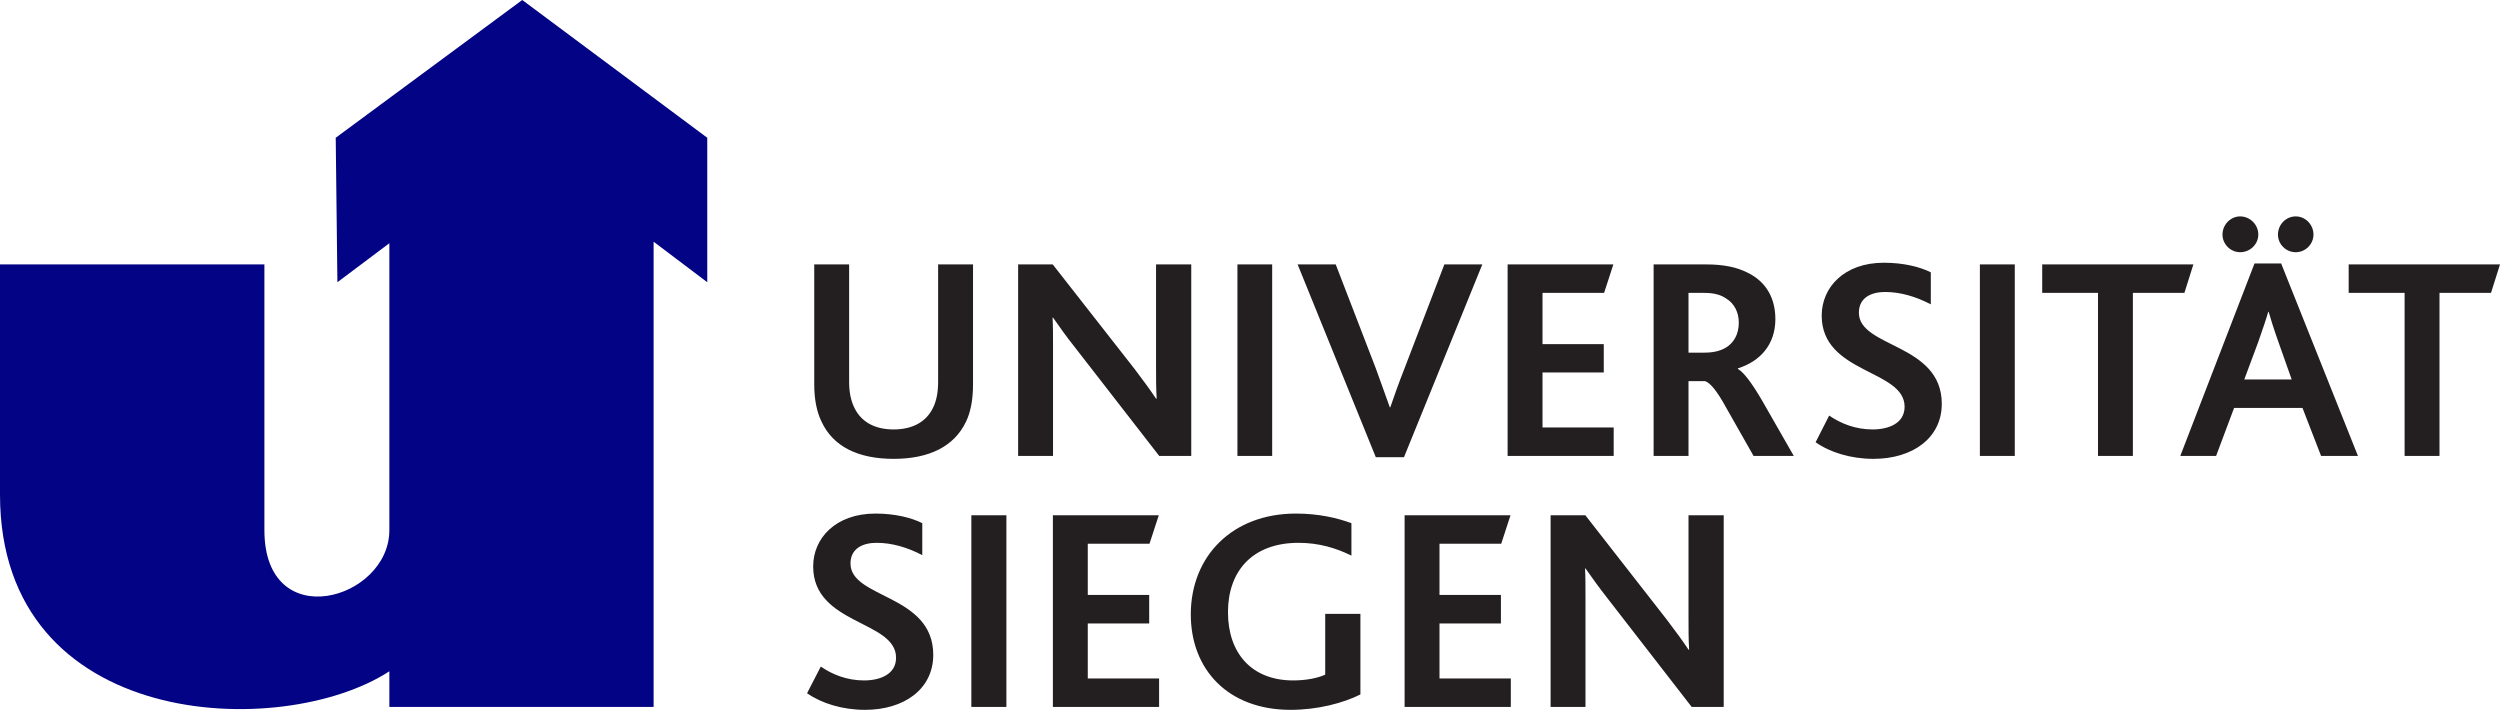
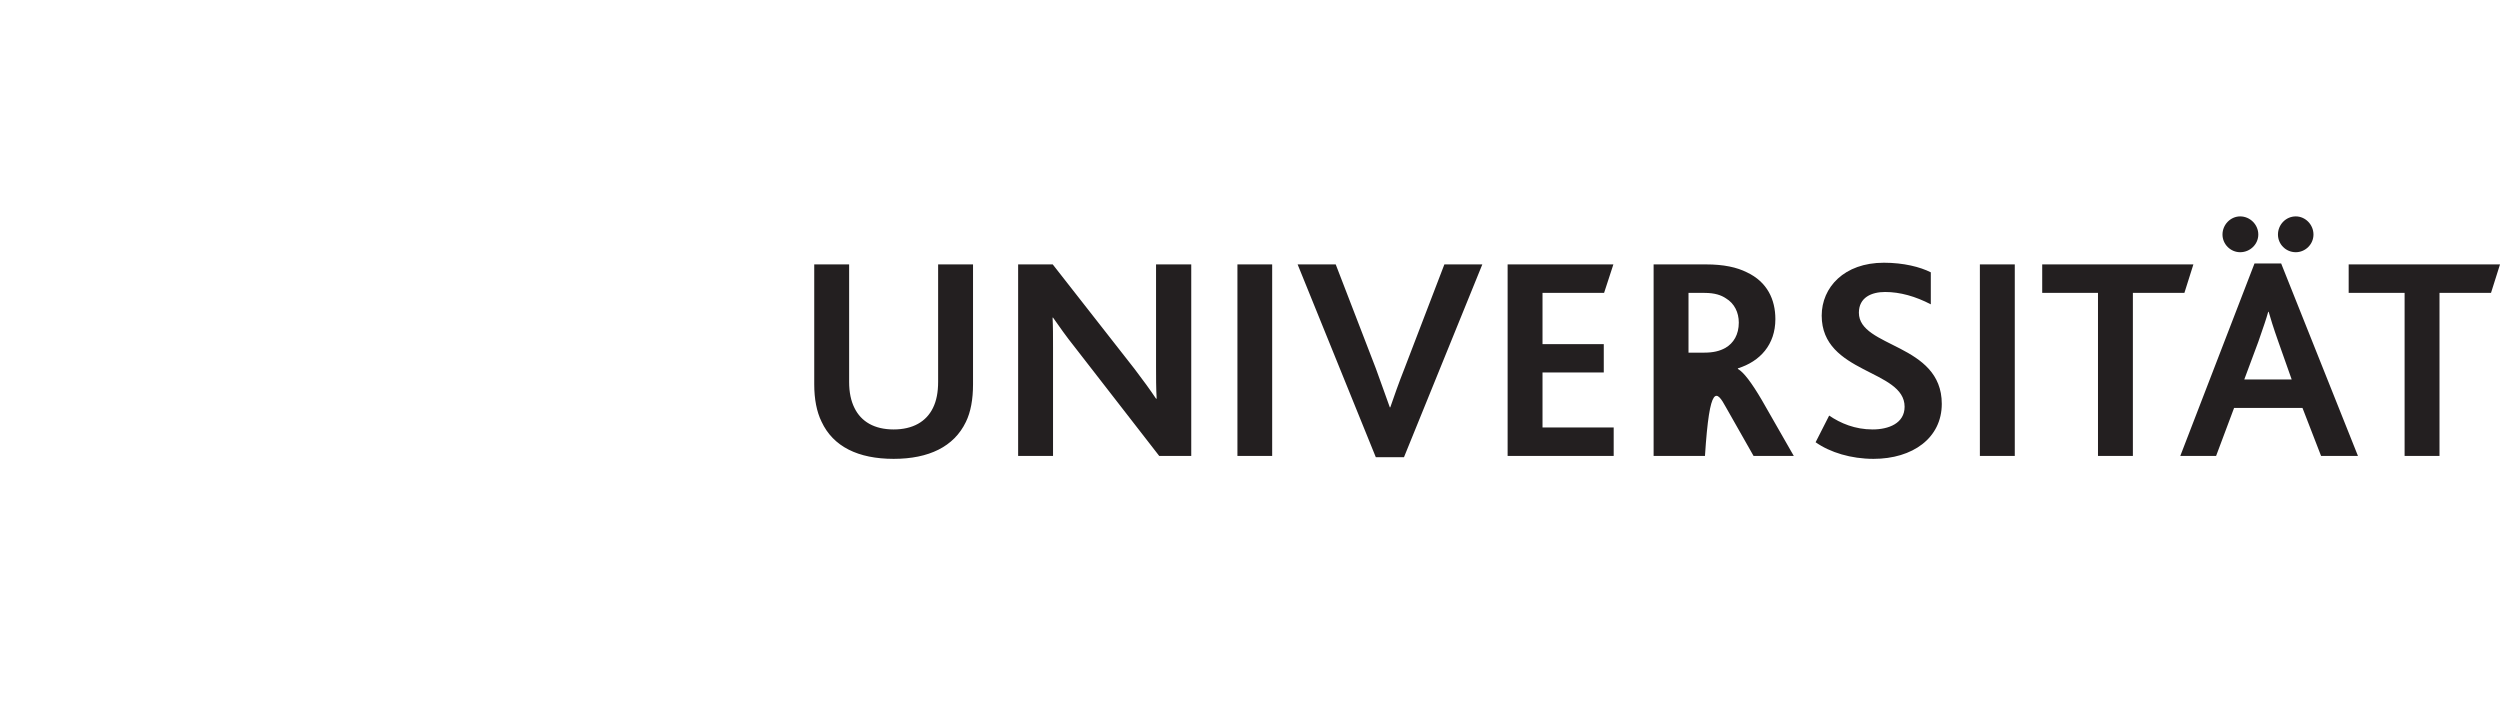
<svg xmlns="http://www.w3.org/2000/svg" width="352" height="100" viewBox="0 0 352 100" fill="none">
-   <path fill-rule="evenodd" clip-rule="evenodd" d="M338.568 64.2H343.481V41.24H350.734L352 37.228H330.693V41.24H338.568V64.2ZM323.247 35.512C324.599 35.512 325.737 34.396 325.737 33.022C325.737 31.628 324.599 30.469 323.247 30.469C321.853 30.469 320.737 31.628 320.737 33.022C320.737 34.396 321.853 35.512 323.247 35.512V35.512ZM315.416 35.512C316.81 35.512 317.969 34.396 317.969 33.022C317.969 31.628 316.81 30.469 315.416 30.469C314.064 30.469 312.927 31.628 312.927 33.022C312.927 34.396 314.064 35.512 315.416 35.512ZM315.995 53.428H322.669L320.78 48.085C320.051 46.025 319.686 44.802 319.428 43.901H319.364C319.106 44.845 318.699 46.025 317.969 48.128L315.995 53.428ZM306.983 64.2L317.433 37.099H321.188L332.002 64.2H326.809L324.191 57.44H314.558L312.025 64.2H306.983ZM295.397 64.2H300.31V41.24H307.563L308.829 37.228H287.543V41.24H295.397V64.2ZM278.767 64.2H283.681V37.228H278.767V64.2ZM255.637 62.268C257.676 63.706 260.636 64.607 263.791 64.607C269.305 64.607 273.403 61.667 273.403 56.861C273.403 48.321 261.731 48.986 261.731 44.03C261.731 41.863 263.533 41.112 265.421 41.112C267.545 41.112 269.713 41.734 271.858 42.85V38.344C270.378 37.593 268.039 36.992 265.249 36.992C259.649 36.992 256.495 40.468 256.495 44.438C256.495 52.656 268.168 51.99 268.168 57.269C268.168 59.608 265.915 60.466 263.662 60.466C261.194 60.466 259.156 59.608 257.547 58.513L255.637 62.268ZM237.742 49.652V41.24H239.995C241.454 41.24 242.355 41.562 243.02 42.013C244.2 42.721 244.823 43.987 244.823 45.425C244.823 47.098 244.093 48.321 242.934 48.986C242.119 49.437 241.218 49.652 239.952 49.652H237.742ZM232.828 64.2H237.742V53.664H240.059C240.724 53.836 241.711 54.952 243.02 57.355L246.904 64.2H252.568L248.063 56.325C246.625 53.879 245.509 52.398 244.694 51.948V51.862C247.805 50.896 249.972 48.536 249.972 44.931C249.972 42.184 248.835 39.696 245.96 38.344C244.544 37.636 242.72 37.228 240.188 37.228H232.828V64.2ZM212.273 64.2H227.207V60.187H217.186V52.441H225.812V48.45H217.186V41.24H225.855L227.164 37.228H212.273V64.2ZM193.712 64.371H197.682L208.711 37.228H203.368L197.768 51.84C196.909 54.007 196.287 55.81 195.751 57.355H195.687C195.107 55.767 194.485 53.965 193.712 51.862L188.069 37.228H182.705L193.712 64.371ZM174.23 64.2H179.122V37.228H174.23V64.2ZM143.353 64.2H148.267V48.901C148.267 47.399 148.267 45.832 148.202 44.717H148.267C149.168 46.004 150.112 47.356 151.314 48.858L163.222 64.2H167.728V37.228H162.771V51.583C162.771 53.063 162.771 54.694 162.857 56.132H162.771C161.956 54.909 160.969 53.557 159.746 51.948L148.224 37.228H143.353V64.2ZM125.823 64.607C130.779 64.607 134.32 62.89 135.993 59.415C136.68 58.02 137.002 56.217 137.002 54.115V37.228H132.088V53.75C132.088 55.23 131.852 56.453 131.359 57.44C130.415 59.371 128.526 60.466 125.823 60.466C123.119 60.466 121.253 59.371 120.309 57.44C119.815 56.453 119.558 55.23 119.558 53.793V37.228H114.644V54.115C114.644 56.175 114.987 57.977 115.674 59.371C117.305 62.89 120.845 64.607 125.823 64.607" fill="#231F20" />
-   <path fill-rule="evenodd" clip-rule="evenodd" d="M218.324 99.538H223.237V84.218C223.237 82.695 223.237 81.15 223.173 80.034H223.237C224.138 81.3 225.083 82.652 226.284 84.175L238.192 99.538H242.699V72.546H237.742V86.922C237.742 88.402 237.742 90.033 237.828 91.47H237.742C236.927 90.247 235.94 88.896 234.717 87.287L223.216 72.546H218.324V99.538ZM197.768 99.538H212.723V95.526H202.681V87.78H211.329V83.768H202.681V76.558H211.372L212.68 72.546H197.768V99.538ZM191.546 86.428H186.589V94.99C185.538 95.483 183.885 95.805 182.083 95.805C176.268 95.805 172.899 92.007 172.899 86.192C172.899 80.442 176.311 76.43 182.834 76.43C185.731 76.43 188.155 77.18 190.28 78.232V73.662C188.241 72.91 185.602 72.31 182.469 72.31C173.5 72.31 167.664 78.318 167.664 86.514C167.664 94.26 172.899 99.946 181.718 99.946C185.494 99.946 189.1 99.002 191.546 97.779V86.428ZM148.246 99.538H163.201V95.526H153.159V87.78H161.806V83.768H153.159V76.558H161.849L163.158 72.546H148.246V99.538ZM136.766 99.538H141.701V72.546H136.766V99.538ZM113.635 97.608C115.695 99.045 118.635 99.946 121.789 99.946C127.325 99.946 131.402 97.007 131.402 92.2C131.402 83.639 119.751 84.304 119.751 79.347C119.751 77.18 121.532 76.43 123.42 76.43C125.566 76.43 127.733 77.052 129.857 78.167V73.662C128.376 72.91 126.038 72.31 123.27 72.31C117.648 72.31 114.494 75.786 114.494 79.755C114.494 87.995 126.166 87.329 126.166 92.608C126.166 94.947 123.913 95.805 121.661 95.805C119.214 95.805 117.155 94.947 115.567 93.852L113.635 97.608Z" fill="#231F20" />
-   <path fill-rule="evenodd" clip-rule="evenodd" d="M0 37.227H37.228V74.648C37.228 89.497 54.822 84.476 54.822 74.648V34.245L47.506 39.738L47.269 19.397L73.533 -0L99.582 19.397V39.738L92.029 34.03V99.538H54.822V94.517C39.738 104.345 0 102.971 0 69.627V37.227Z" fill="#030385" />
+   <path fill-rule="evenodd" clip-rule="evenodd" d="M338.568 64.2H343.481V41.24H350.734L352 37.228H330.693V41.24H338.568V64.2ZM323.247 35.512C324.599 35.512 325.737 34.396 325.737 33.022C325.737 31.628 324.599 30.469 323.247 30.469C321.853 30.469 320.737 31.628 320.737 33.022C320.737 34.396 321.853 35.512 323.247 35.512V35.512ZM315.416 35.512C316.81 35.512 317.969 34.396 317.969 33.022C317.969 31.628 316.81 30.469 315.416 30.469C314.064 30.469 312.927 31.628 312.927 33.022C312.927 34.396 314.064 35.512 315.416 35.512ZM315.995 53.428H322.669L320.78 48.085C320.051 46.025 319.686 44.802 319.428 43.901H319.364C319.106 44.845 318.699 46.025 317.969 48.128L315.995 53.428ZM306.983 64.2L317.433 37.099H321.188L332.002 64.2H326.809L324.191 57.44H314.558L312.025 64.2H306.983ZM295.397 64.2H300.31V41.24H307.563L308.829 37.228H287.543V41.24H295.397V64.2ZM278.767 64.2H283.681V37.228H278.767V64.2ZM255.637 62.268C257.676 63.706 260.636 64.607 263.791 64.607C269.305 64.607 273.403 61.667 273.403 56.861C273.403 48.321 261.731 48.986 261.731 44.03C261.731 41.863 263.533 41.112 265.421 41.112C267.545 41.112 269.713 41.734 271.858 42.85V38.344C270.378 37.593 268.039 36.992 265.249 36.992C259.649 36.992 256.495 40.468 256.495 44.438C256.495 52.656 268.168 51.99 268.168 57.269C268.168 59.608 265.915 60.466 263.662 60.466C261.194 60.466 259.156 59.608 257.547 58.513L255.637 62.268ZM237.742 49.652V41.24H239.995C241.454 41.24 242.355 41.562 243.02 42.013C244.2 42.721 244.823 43.987 244.823 45.425C244.823 47.098 244.093 48.321 242.934 48.986C242.119 49.437 241.218 49.652 239.952 49.652H237.742ZM232.828 64.2H237.742H240.059C240.724 53.836 241.711 54.952 243.02 57.355L246.904 64.2H252.568L248.063 56.325C246.625 53.879 245.509 52.398 244.694 51.948V51.862C247.805 50.896 249.972 48.536 249.972 44.931C249.972 42.184 248.835 39.696 245.96 38.344C244.544 37.636 242.72 37.228 240.188 37.228H232.828V64.2ZM212.273 64.2H227.207V60.187H217.186V52.441H225.812V48.45H217.186V41.24H225.855L227.164 37.228H212.273V64.2ZM193.712 64.371H197.682L208.711 37.228H203.368L197.768 51.84C196.909 54.007 196.287 55.81 195.751 57.355H195.687C195.107 55.767 194.485 53.965 193.712 51.862L188.069 37.228H182.705L193.712 64.371ZM174.23 64.2H179.122V37.228H174.23V64.2ZM143.353 64.2H148.267V48.901C148.267 47.399 148.267 45.832 148.202 44.717H148.267C149.168 46.004 150.112 47.356 151.314 48.858L163.222 64.2H167.728V37.228H162.771V51.583C162.771 53.063 162.771 54.694 162.857 56.132H162.771C161.956 54.909 160.969 53.557 159.746 51.948L148.224 37.228H143.353V64.2ZM125.823 64.607C130.779 64.607 134.32 62.89 135.993 59.415C136.68 58.02 137.002 56.217 137.002 54.115V37.228H132.088V53.75C132.088 55.23 131.852 56.453 131.359 57.44C130.415 59.371 128.526 60.466 125.823 60.466C123.119 60.466 121.253 59.371 120.309 57.44C119.815 56.453 119.558 55.23 119.558 53.793V37.228H114.644V54.115C114.644 56.175 114.987 57.977 115.674 59.371C117.305 62.89 120.845 64.607 125.823 64.607" fill="#231F20" />
</svg>